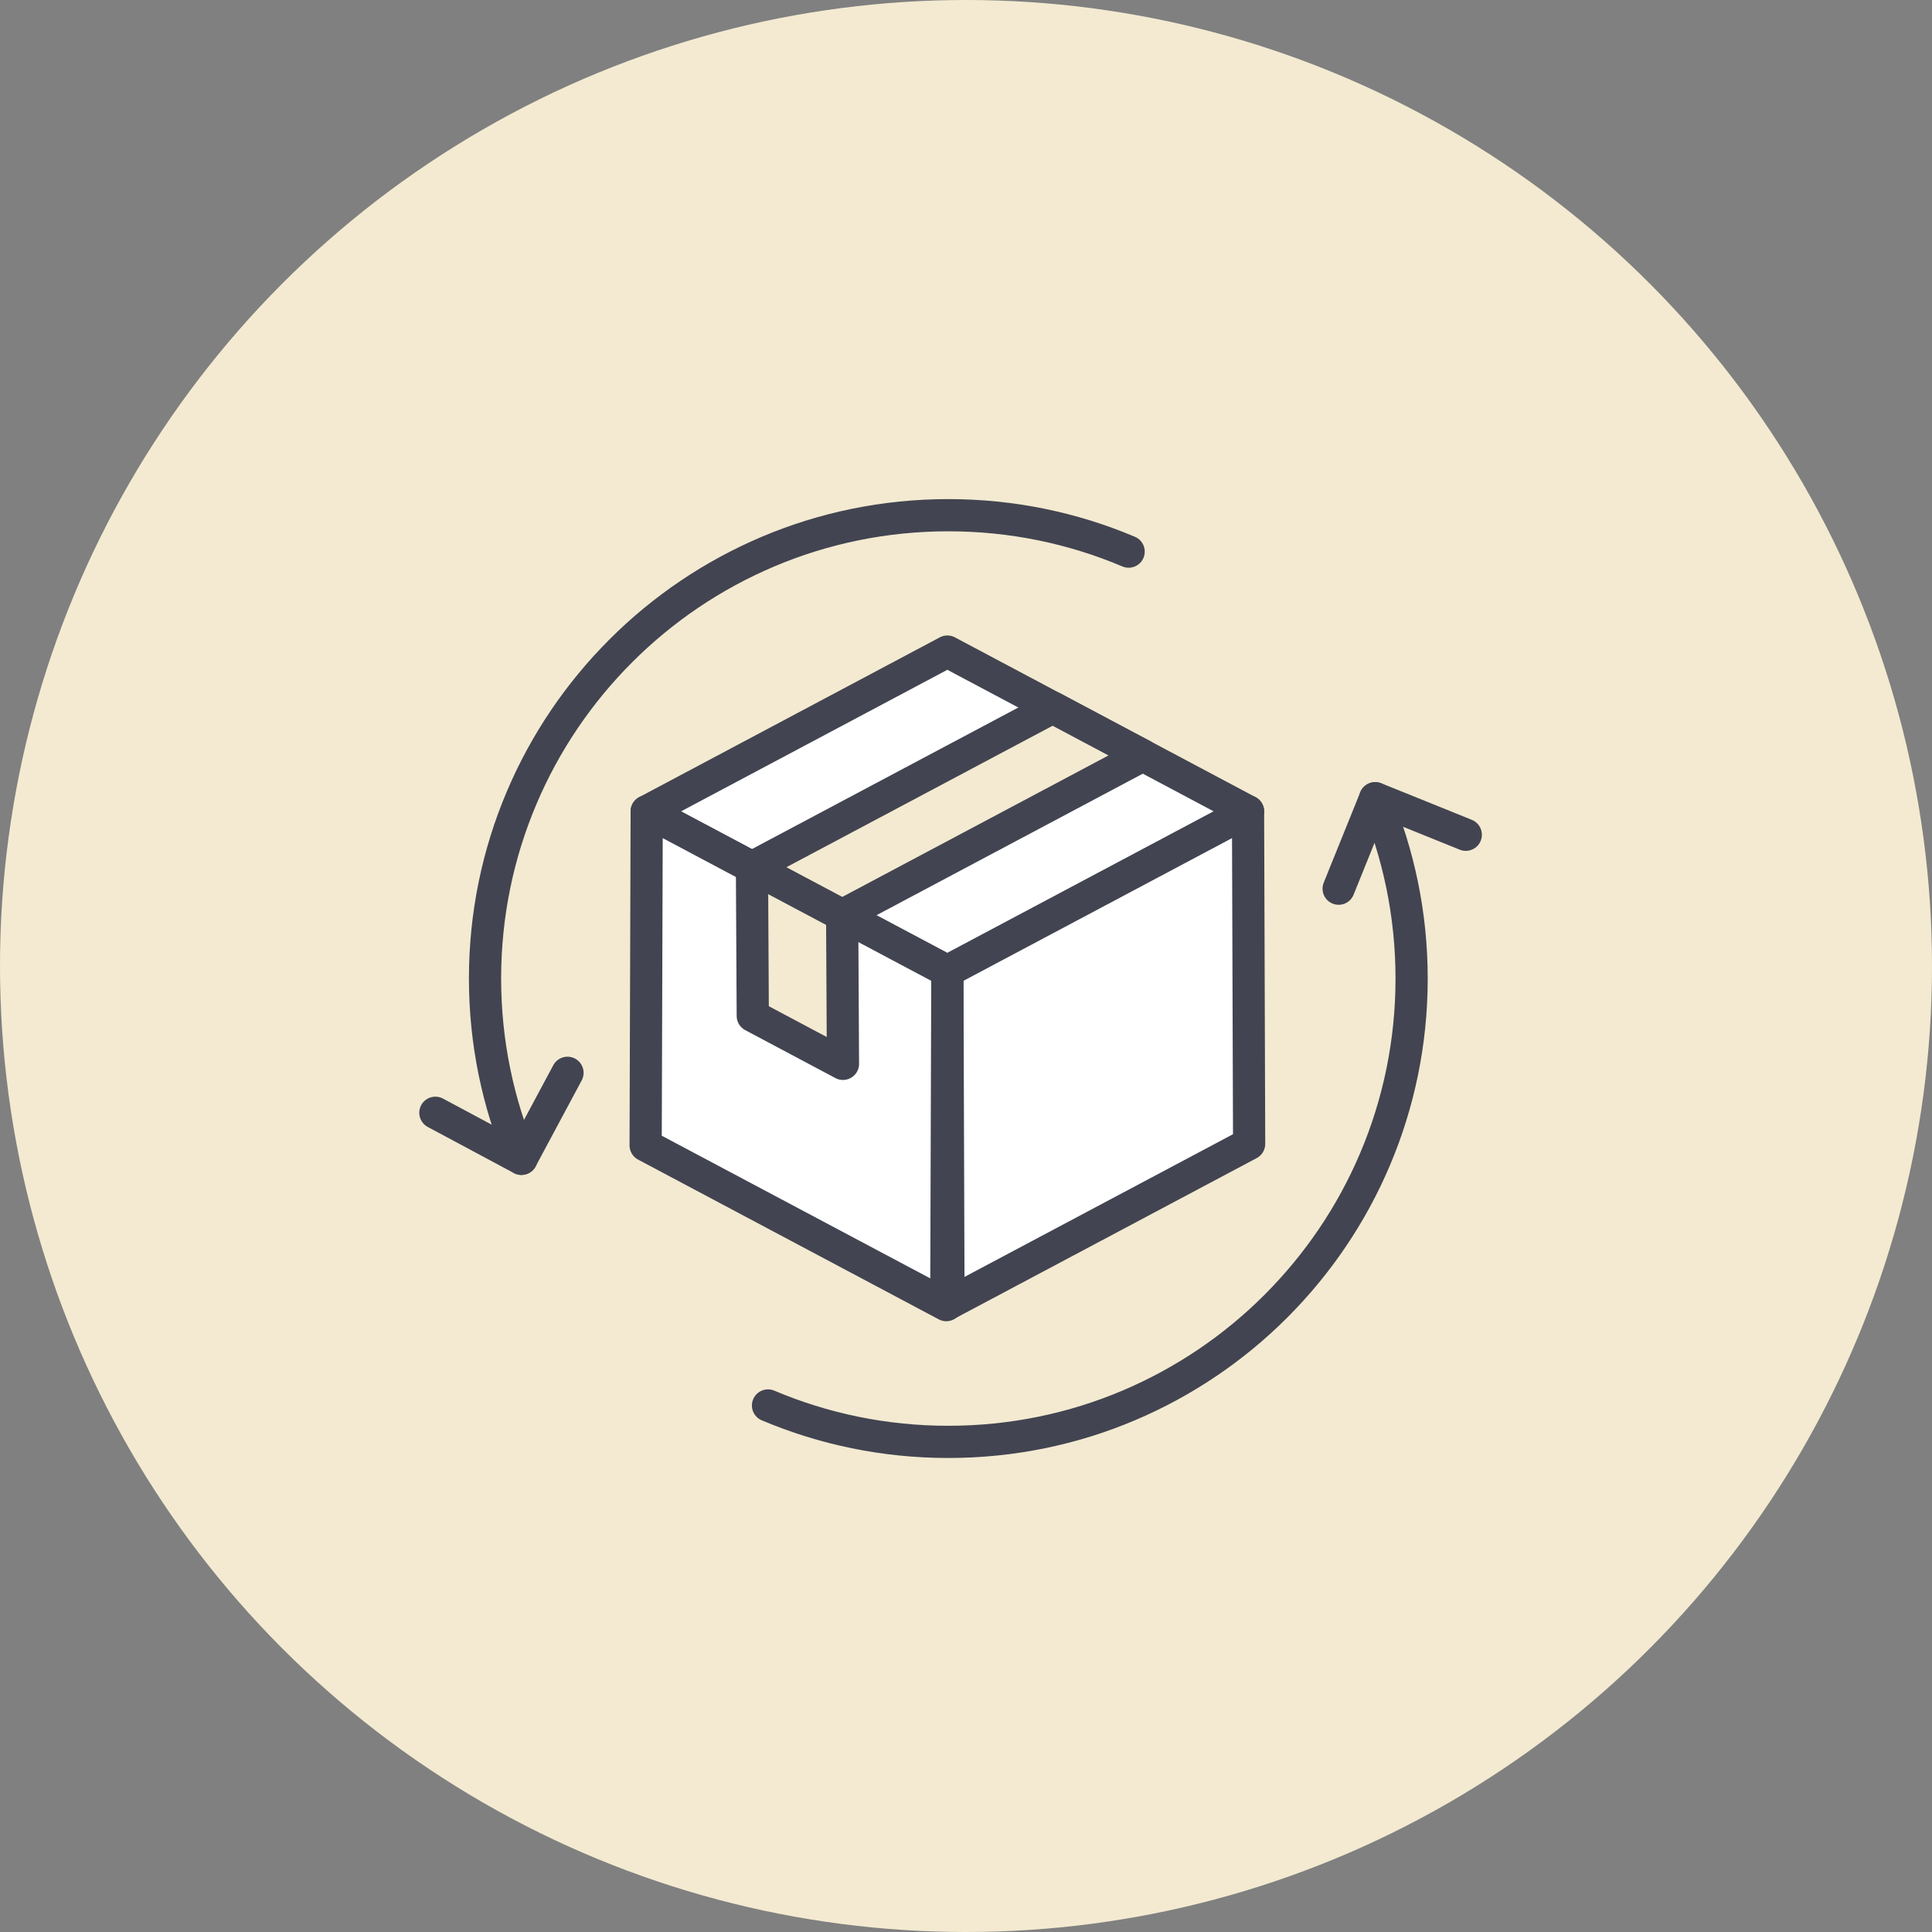
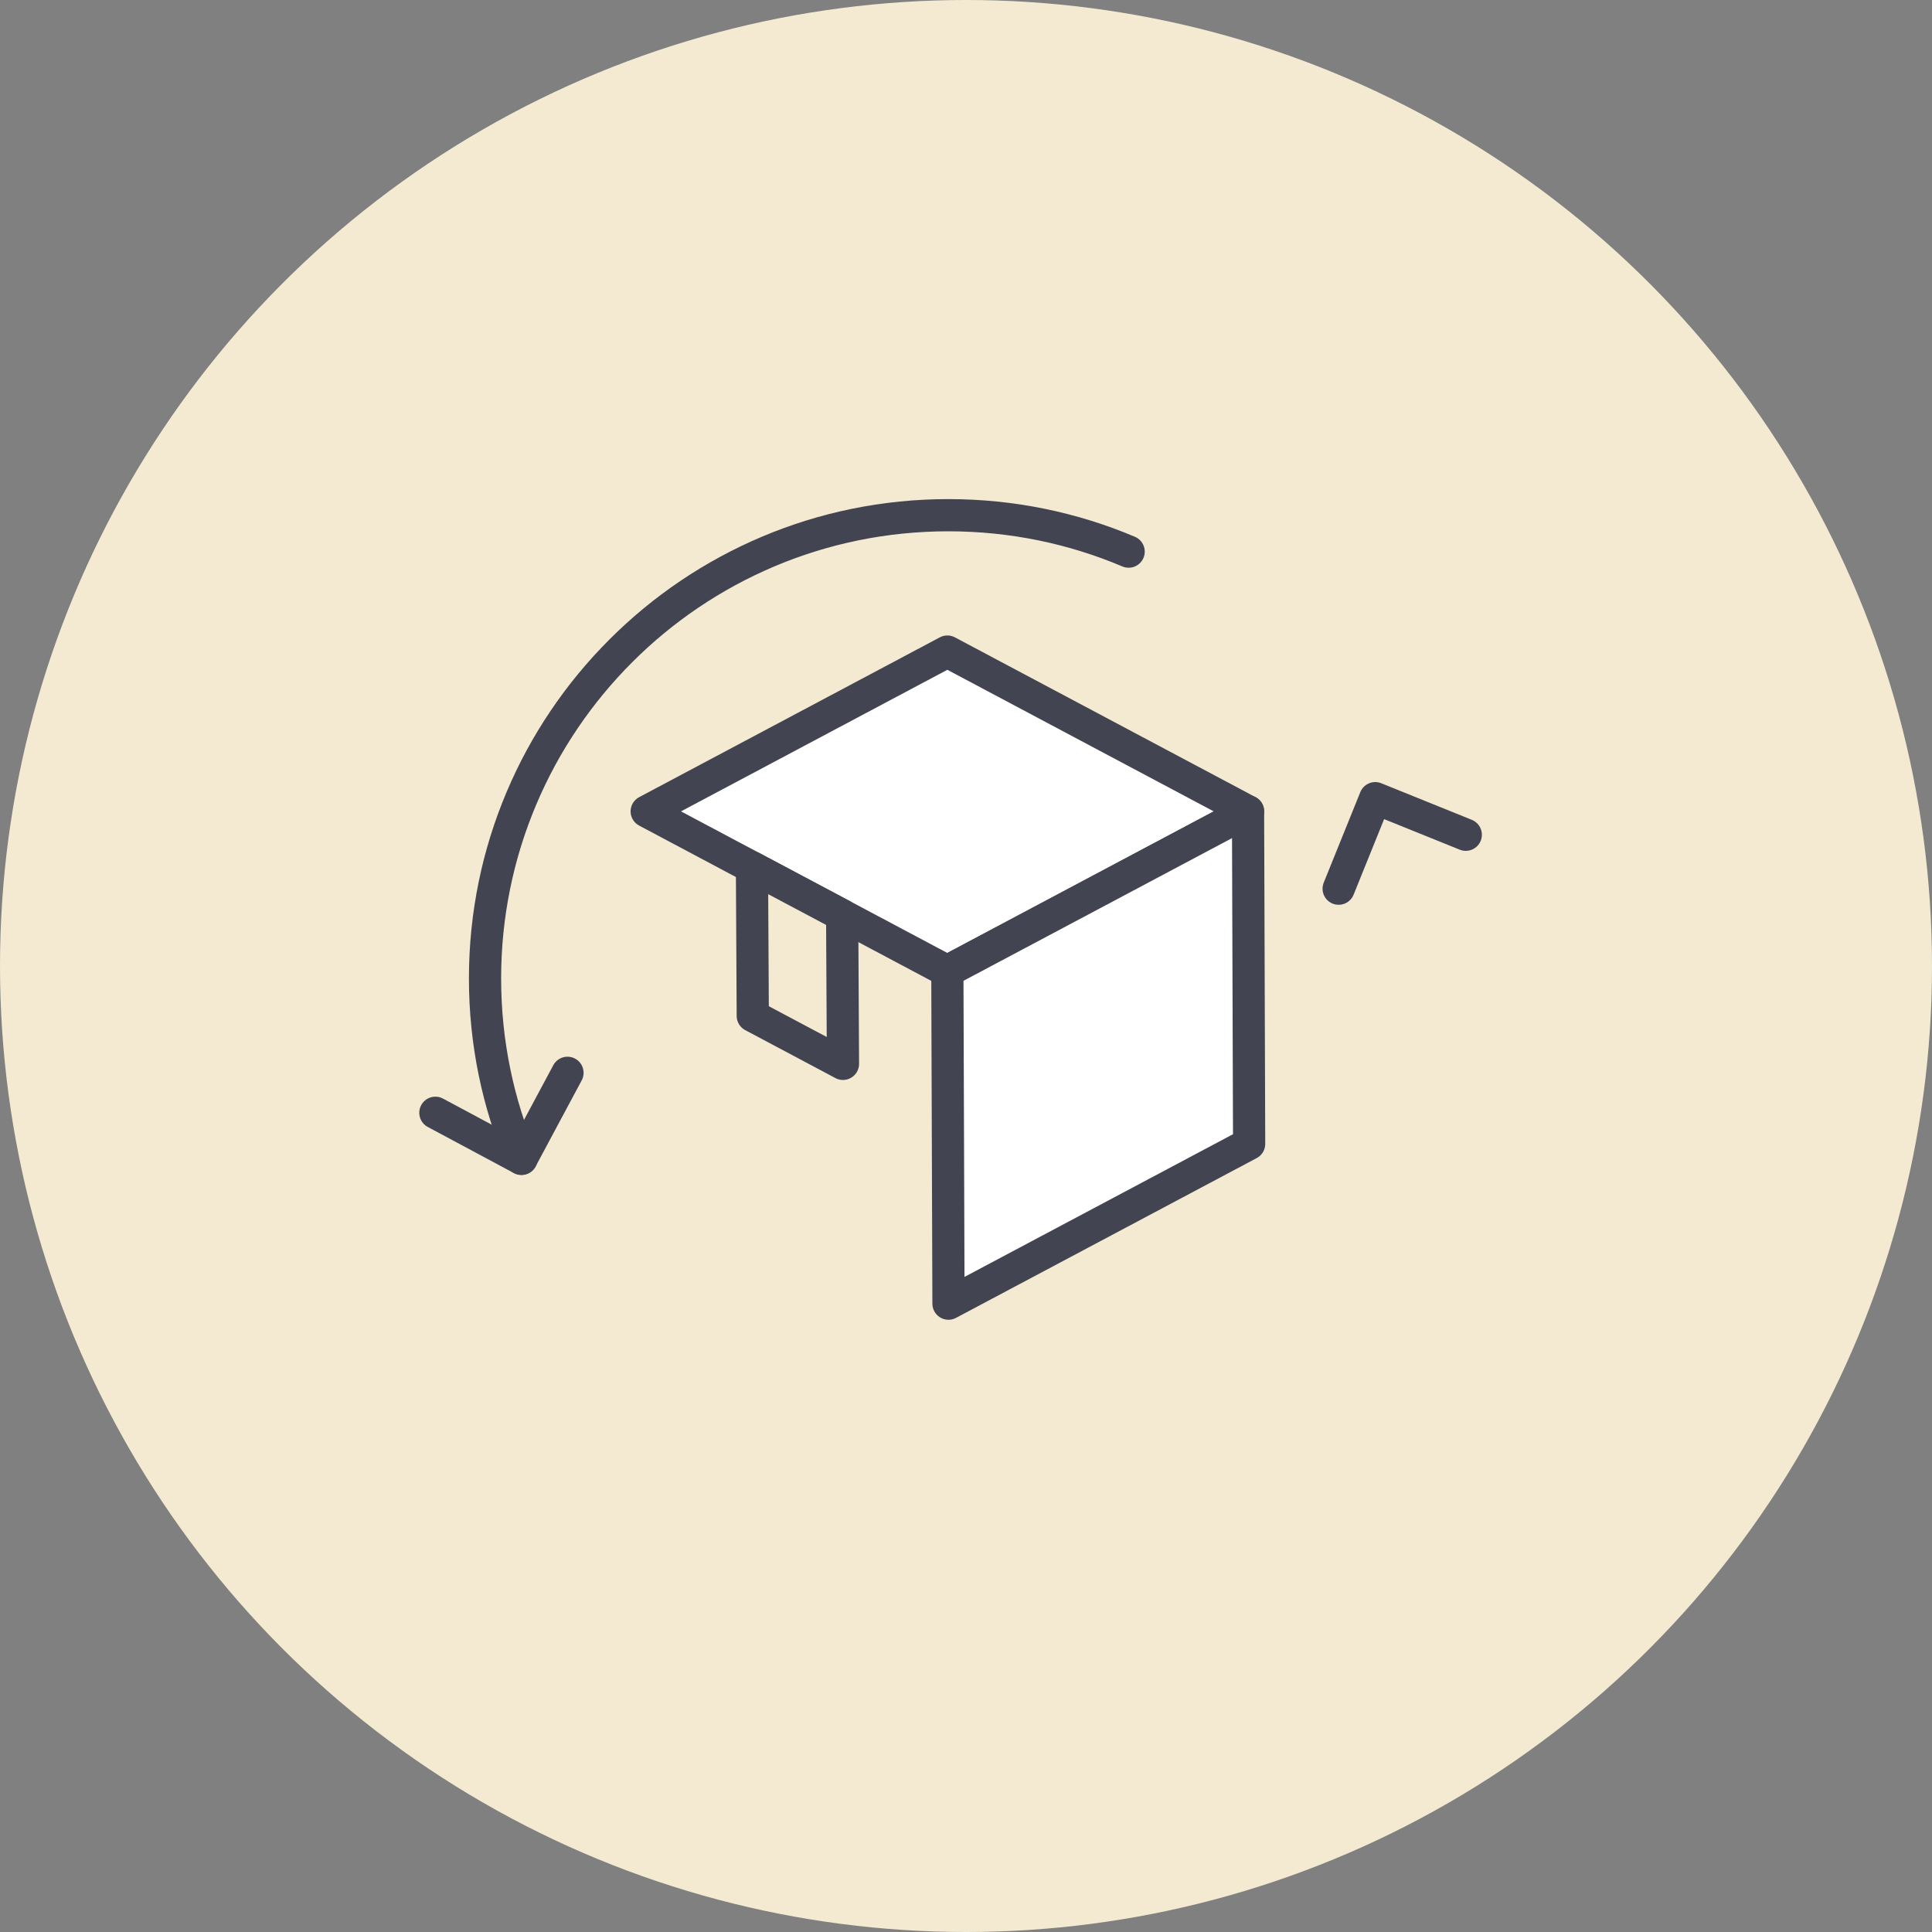
<svg xmlns="http://www.w3.org/2000/svg" fill="none" viewBox="0 0 60 60" height="60" width="60">
  <rect x="0" y="0" width="60" height="60" fill="#808080" stroke="none" />
  <circle fill="#F3EAD1" r="30" cy="30" cx="30" />
  <path stroke-linejoin="round" stroke-linecap="round" stroke="#424451" d="M13.521 34.558L16.193 35.989L17.624 33.317" />
  <path stroke-linejoin="round" stroke-linecap="round" stroke="#424451" d="M45.521 25.924L42.709 24.788L41.573 27.599" />
  <path stroke-linejoin="round" stroke-linecap="round" stroke="#424451" d="M35.051 17.131C33.331 16.402 31.437 16 29.451 16C27.466 16 25.572 16.402 23.851 17.131C22.13 17.86 20.579 18.912 19.278 20.215C17.976 21.517 16.922 23.067 16.195 24.788C15.466 26.508 15.063 28.402 15.063 30.388C15.063 32.373 15.466 34.267 16.195 35.988" />
-   <path stroke-linejoin="round" stroke-linecap="round" stroke="#424451" d="M23.851 43.648C25.572 44.377 27.465 44.779 29.451 44.779C31.436 44.779 33.33 44.377 35.051 43.648C36.772 42.919 38.323 41.867 39.624 40.565C40.926 39.262 41.98 37.713 42.707 35.992C43.436 34.271 43.839 32.377 43.839 30.392C43.839 28.406 43.436 26.512 42.707 24.791" />
  <path stroke-linejoin="round" stroke-linecap="round" stroke="#424451" fill="white" d="M38.759 25.198L29.421 30.161L20.084 25.198L29.421 20.235L38.759 25.198Z" />
  <path stroke-linejoin="round" stroke-linecap="round" stroke="#424451" fill="white" d="M38.759 25.198L29.421 30.16L29.456 40.486L38.793 35.524L38.759 25.198Z" />
-   <path stroke-linejoin="round" stroke-linecap="round" stroke="#424451" fill="white" d="M29.388 40.532L29.421 30.16L20.084 25.198L20.051 35.571L29.388 40.532Z" />
-   <path stroke-linejoin="round" stroke-linecap="round" stroke="#424451" fill="#F3EAD1" d="M35.491 23.461L26.154 28.423L23.353 26.934L32.69 21.973L35.491 23.461Z" />
  <path stroke-linejoin="round" stroke-linecap="round" stroke="#424451" fill="#F3EAD1" d="M26.179 33.039L26.154 28.423L23.353 26.935L23.378 31.55L26.179 33.039Z" />
</svg>